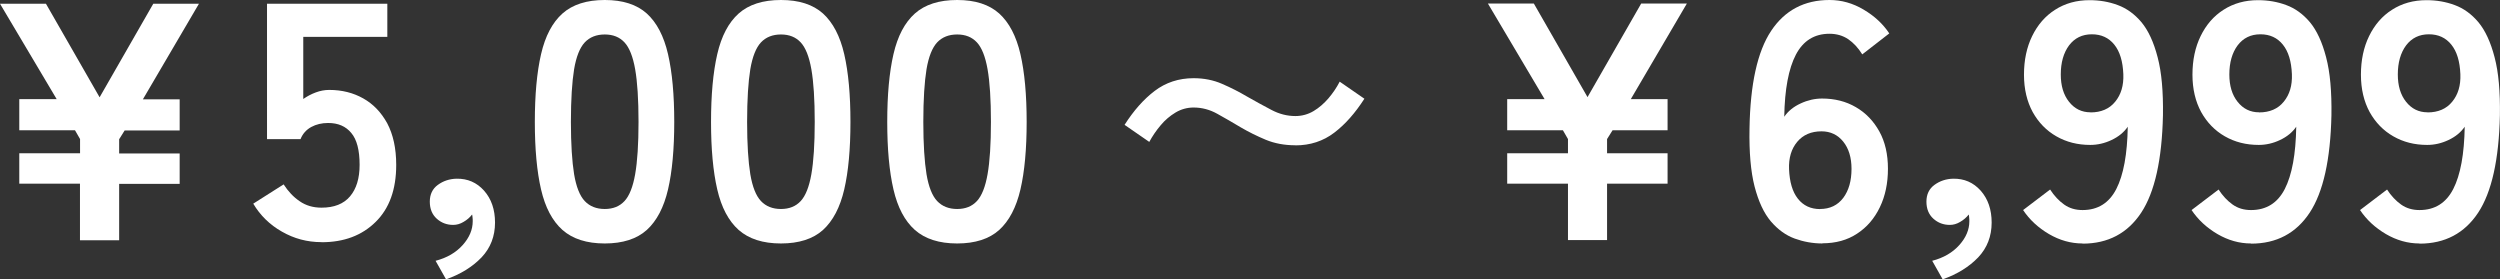
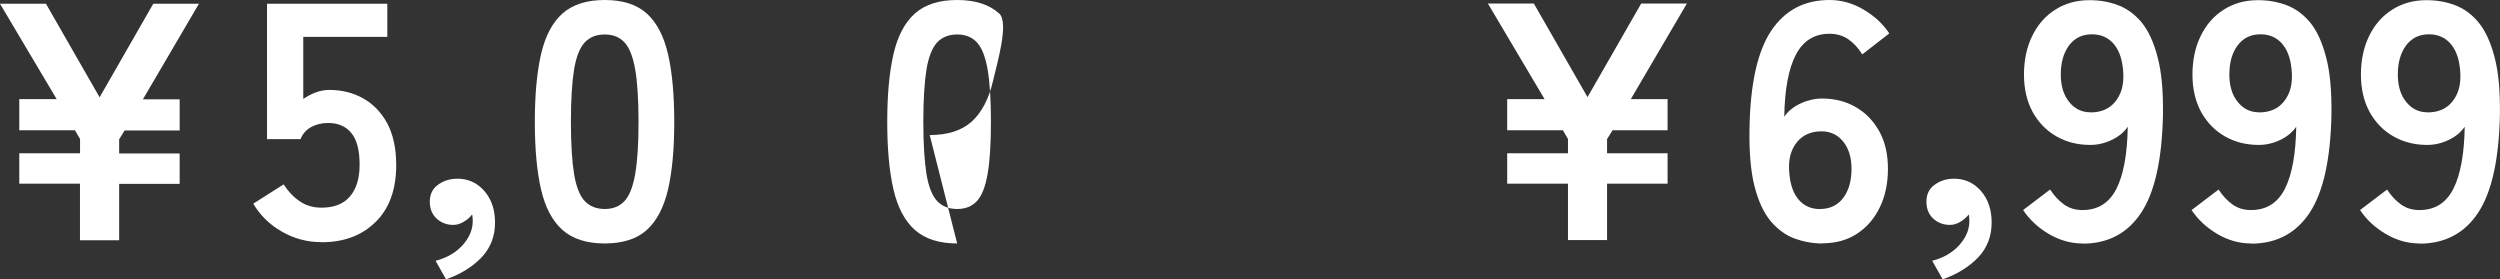
<svg xmlns="http://www.w3.org/2000/svg" id="_レイヤー_2" viewBox="0 0 28.135 3.144">
  <rect x="0" y="0" width="28.135" height="3.144" fill="#333333" stroke="none" />
  <defs>
    <style>.cls-1{fill:#fff;stroke-width:0px;}</style>
  </defs>
  <g id="_文字">
    <path class="cls-1" d="M.9,2.702v-.635H.217v-.342h.684v-.16l-.057-.099H.217v-.35h.421L0,.042h.517l.604,1.053L1.725.042h.514l-.631,1.076h.414v.35h-.619l-.062.099v.16h.681v.342h-.681v.635h-.44Z" />
    <path class="cls-1" d="M3.617,2.725c-.16,0-.308-.04-.444-.118-.138-.078-.245-.184-.323-.315l.342-.217c.051.079.11.142.181.19.069.048.151.072.245.072.142,0,.249-.042.321-.127s.108-.203.108-.355c0-.165-.031-.285-.094-.359-.062-.075-.148-.112-.26-.112-.071,0-.135.015-.19.045s-.097.076-.121.137h-.377V.042h1.354v.373h-.946v.699c.043-.03.09-.055.141-.074s.101-.028.151-.028c.143,0,.27.032.382.095.113.063.203.157.271.281.066.125.101.28.101.468,0,.276-.077.49-.232.642-.154.152-.356.228-.607.228Z" />
    <path class="cls-1" d="M5.02,3.144l-.118-.209c.127-.033.229-.092.305-.177.076-.085.113-.174.113-.268,0-.015,0-.029-.002-.042,0-.013-.003-.024-.005-.034-.025.033-.058.061-.096.083-.038.023-.077.034-.117.034-.071,0-.133-.023-.185-.07s-.078-.111-.078-.192.03-.144.09-.188.13-.068.211-.07c.124-.002.227.042.31.135.082.093.123.212.123.359,0,.154-.051.285-.151.391-.102.106-.234.189-.399.247Z" />
    <path class="cls-1" d="M6.806,2.74c-.203,0-.361-.051-.476-.152-.114-.102-.194-.253-.241-.456s-.07-.456-.07-.76.023-.558.07-.762c.047-.204.127-.356.241-.458.114-.101.272-.152.476-.152s.36.051.473.152c.112.102.192.254.239.458.047.204.07.458.07.762s-.023.558-.07.76-.127.354-.239.456c-.112.101-.271.152-.473.152ZM6.806,2.352c.094,0,.167-.03.222-.089s.095-.16.12-.302c.025-.142.038-.338.038-.589,0-.253-.013-.451-.038-.593-.025-.142-.065-.243-.12-.302-.055-.059-.128-.089-.222-.089s-.169.03-.225.089c-.056.06-.096.161-.12.302-.023.142-.036.339-.036.593,0,.251.013.447.036.589.024.142.064.243.12.302s.131.089.225.089Z" />
-     <path class="cls-1" d="M8.789,2.74c-.203,0-.361-.051-.476-.152-.114-.102-.194-.253-.241-.456s-.07-.456-.07-.76.023-.558.07-.762c.047-.204.127-.356.241-.458.114-.101.272-.152.476-.152s.36.051.473.152c.112.102.192.254.239.458.047.204.07.458.07.762s-.023.558-.07.76-.127.354-.239.456c-.112.101-.271.152-.473.152ZM8.789,2.352c.094,0,.167-.03.222-.089s.095-.16.12-.302c.025-.142.038-.338.038-.589,0-.253-.013-.451-.038-.593-.025-.142-.065-.243-.12-.302-.055-.059-.128-.089-.222-.089s-.169.03-.225.089c-.056.06-.096.161-.12.302-.023.142-.036.339-.036.593,0,.251.013.447.036.589.024.142.064.243.12.302s.131.089.225.089Z" />
-     <path class="cls-1" d="M10.772,2.74c-.203,0-.361-.051-.476-.152-.114-.102-.194-.253-.241-.456s-.07-.456-.07-.76.023-.558.07-.762c.047-.204.127-.356.241-.458.114-.101.272-.152.476-.152s.36.051.473.152c.112.102.192.254.239.458.047.204.07.458.07.762s-.023.558-.07.76-.127.354-.239.456c-.112.101-.271.152-.473.152ZM10.772,2.352c.094,0,.167-.03.222-.089s.095-.16.12-.302c.025-.142.038-.338.038-.589,0-.253-.013-.451-.038-.593-.025-.142-.065-.243-.12-.302-.055-.059-.128-.089-.222-.089s-.169.03-.225.089c-.056.06-.096.161-.12.302-.023.142-.036.339-.036.593,0,.251.013.447.036.589.024.142.064.243.12.302s.131.089.225.089Z" />
-     <path class="cls-1" d="M14.579,1.635c-.124,0-.235-.021-.334-.062-.1-.042-.193-.088-.28-.139-.092-.055-.18-.106-.265-.153-.084-.047-.173-.071-.267-.071-.072,0-.141.019-.203.056-.063.038-.119.085-.168.144-.05.059-.092.121-.128.187l-.278-.192c.102-.16.215-.288.339-.382s.27-.143.438-.143c.115,0,.223.021.321.064.1.043.193.091.283.144.094.054.185.103.272.149.087.046.177.069.269.069.074,0,.143-.019.205-.056.062-.037.117-.085.168-.144.05-.059.092-.121.126-.187l.278.192c-.103.16-.215.288-.339.382-.124.095-.271.143-.438.143Z" />
+     <path class="cls-1" d="M10.772,2.74c-.203,0-.361-.051-.476-.152-.114-.102-.194-.253-.241-.456s-.07-.456-.07-.76.023-.558.07-.762c.047-.204.127-.356.241-.458.114-.101.272-.152.476-.152s.36.051.473.152s-.023.558-.07.76-.127.354-.239.456c-.112.101-.271.152-.473.152ZM10.772,2.352c.094,0,.167-.03.222-.089s.095-.16.12-.302c.025-.142.038-.338.038-.589,0-.253-.013-.451-.038-.593-.025-.142-.065-.243-.12-.302-.055-.059-.128-.089-.222-.089s-.169.03-.225.089c-.056.06-.096.161-.12.302-.023.142-.036.339-.036.593,0,.251.013.447.036.589.024.142.064.243.12.302s.131.089.225.089Z" />
    <path class="cls-1" d="M17.646,2.702v-.635h-.684v-.342h.684v-.16l-.057-.099h-.627v-.35h.421l-.638-1.076h.517l.604,1.053.604-1.053h.514l-.631,1.076h.414v.35h-.619l-.062.099v.16h.681v.342h-.681v.635h-.44Z" />
    <path class="cls-1" d="M20.511,2.74c-.109,0-.214-.019-.313-.055-.101-.037-.189-.101-.269-.194-.078-.092-.139-.223-.183-.392-.043-.168-.062-.385-.057-.651.008-.501.089-.868.243-1.1s.374-.348.657-.348c.135,0,.263.036.384.108.122.072.218.161.289.268l-.304.236c-.046-.074-.099-.13-.158-.171-.06-.04-.13-.061-.211-.061-.17,0-.296.079-.378.235-.082.157-.126.39-.131.699.043-.063.104-.113.185-.15.079-.037.16-.055.241-.055.142,0,.269.032.38.097.111.064.199.156.264.273s.097.258.097.42-.03.307-.091.433c-.061.127-.146.226-.257.298-.109.072-.239.108-.389.108ZM20.483,2.352c.111,0,.198-.042.261-.125.062-.083.093-.192.093-.327,0-.126-.031-.229-.093-.306-.062-.077-.144-.116-.245-.116-.116,0-.208.04-.273.118-.066.079-.097.181-.092.308.006.144.038.255.1.333.061.077.144.116.25.116Z" />
    <path class="cls-1" d="M21.863,3.144l-.118-.209c.127-.033.229-.092.305-.177s.113-.174.113-.268c0-.015,0-.029-.002-.042,0-.013-.003-.024-.005-.034-.025.033-.058.061-.096.083-.038.023-.077.034-.117.034-.071,0-.133-.023-.185-.07s-.078-.111-.078-.192.03-.144.09-.188.13-.068.211-.07c.124-.002.227.042.31.135.082.093.123.212.123.359,0,.154-.051.285-.151.391-.102.106-.234.189-.399.247Z" />
    <path class="cls-1" d="M23.437,2.74c-.132,0-.258-.036-.378-.106-.121-.071-.218-.161-.291-.27l.304-.231c.046.071.099.127.158.169s.128.062.207.062c.172,0,.299-.079.38-.237s.124-.392.129-.701c-.043.063-.104.113-.183.15-.078.037-.158.055-.239.055-.142,0-.269-.032-.382-.097-.112-.064-.201-.156-.266-.273-.064-.118-.098-.258-.098-.42,0-.165.031-.31.092-.435.061-.125.146-.225.258-.296.112-.072.241-.108.388-.108.112,0,.218.018.317.055.101.037.189.101.267.193.077.093.138.224.182.394.045.17.064.388.06.654-.011.499-.092.864-.245,1.096-.153.231-.373.348-.659.348ZM23.527,1.265c.119,0,.212-.04.277-.12.066-.08.097-.183.092-.31-.006-.145-.039-.255-.102-.333-.062-.077-.146-.116-.252-.116-.109,0-.194.042-.257.125-.062.084-.093.193-.093.327,0,.126.03.229.093.308s.143.118.241.118Z" />
    <path class="cls-1" d="M25.333,2.74c-.132,0-.258-.036-.378-.106-.121-.071-.218-.161-.291-.27l.304-.231c.046.071.099.127.158.169s.128.062.207.062c.172,0,.299-.079.38-.237s.124-.392.129-.701c-.043.063-.104.113-.183.15-.078.037-.158.055-.239.055-.142,0-.269-.032-.382-.097-.112-.064-.201-.156-.266-.273-.064-.118-.098-.258-.098-.42,0-.165.031-.31.092-.435.061-.125.146-.225.258-.296.112-.072.241-.108.388-.108.112,0,.218.018.317.055.101.037.189.101.267.193.077.093.138.224.182.394.045.17.064.388.06.654-.011.499-.092.864-.245,1.096-.153.231-.373.348-.659.348ZM25.424,1.265c.119,0,.212-.04.277-.12.066-.08.097-.183.092-.31-.006-.145-.039-.255-.102-.333-.062-.077-.146-.116-.252-.116-.109,0-.194.042-.257.125-.062.084-.093.193-.093.327,0,.126.03.229.093.308s.143.118.241.118Z" />
    <path class="cls-1" d="M27.229,2.74c-.132,0-.258-.036-.378-.106-.121-.071-.218-.161-.291-.27l.304-.231c.046.071.099.127.158.169s.128.062.207.062c.172,0,.299-.079.38-.237s.124-.392.129-.701c-.043.063-.104.113-.183.15-.078.037-.158.055-.239.055-.142,0-.269-.032-.382-.097-.112-.064-.201-.156-.266-.273-.064-.118-.098-.258-.098-.42,0-.165.031-.31.092-.435.061-.125.146-.225.258-.296.112-.072.241-.108.388-.108.112,0,.218.018.317.055.101.037.189.101.267.193.077.093.138.224.182.394.045.17.064.388.06.654-.011.499-.092.864-.245,1.096-.153.231-.373.348-.659.348ZM27.32,1.265c.119,0,.212-.04.277-.12.066-.08.097-.183.092-.31-.006-.145-.039-.255-.102-.333-.062-.077-.146-.116-.252-.116-.109,0-.194.042-.257.125-.062.084-.093.193-.093.327,0,.126.03.229.093.308s.143.118.241.118Z" />
  </g>
</svg>